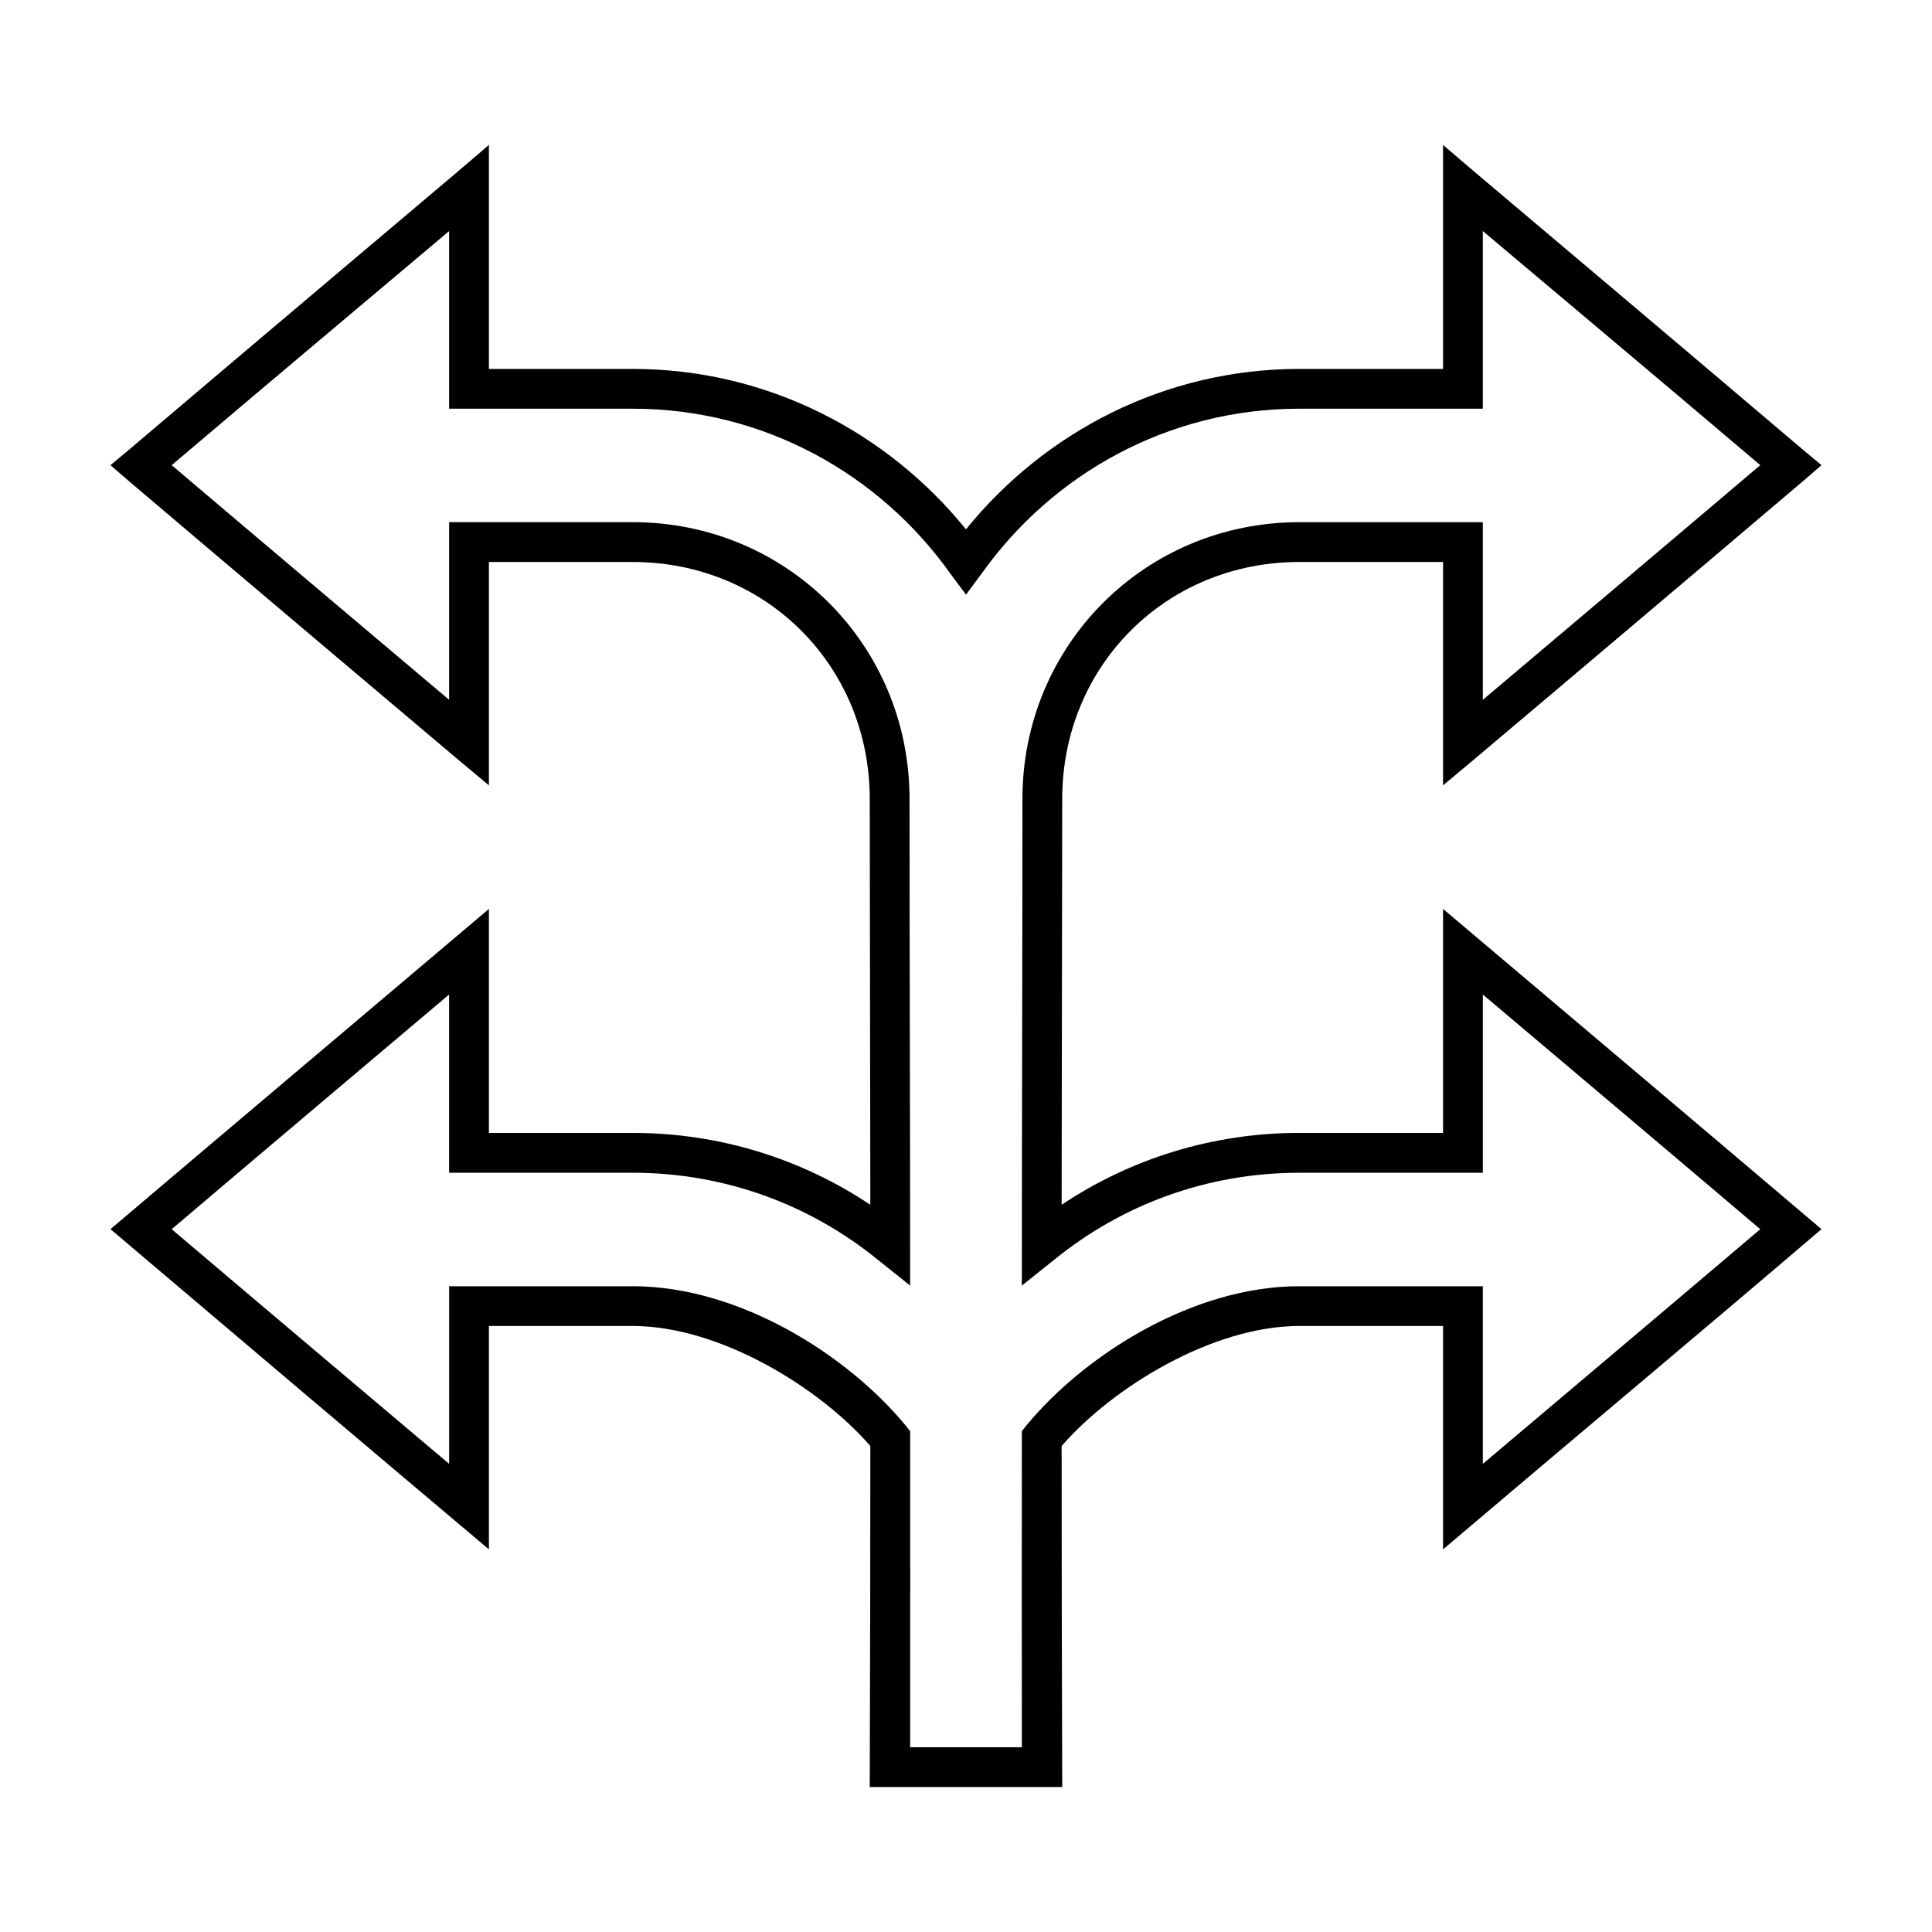
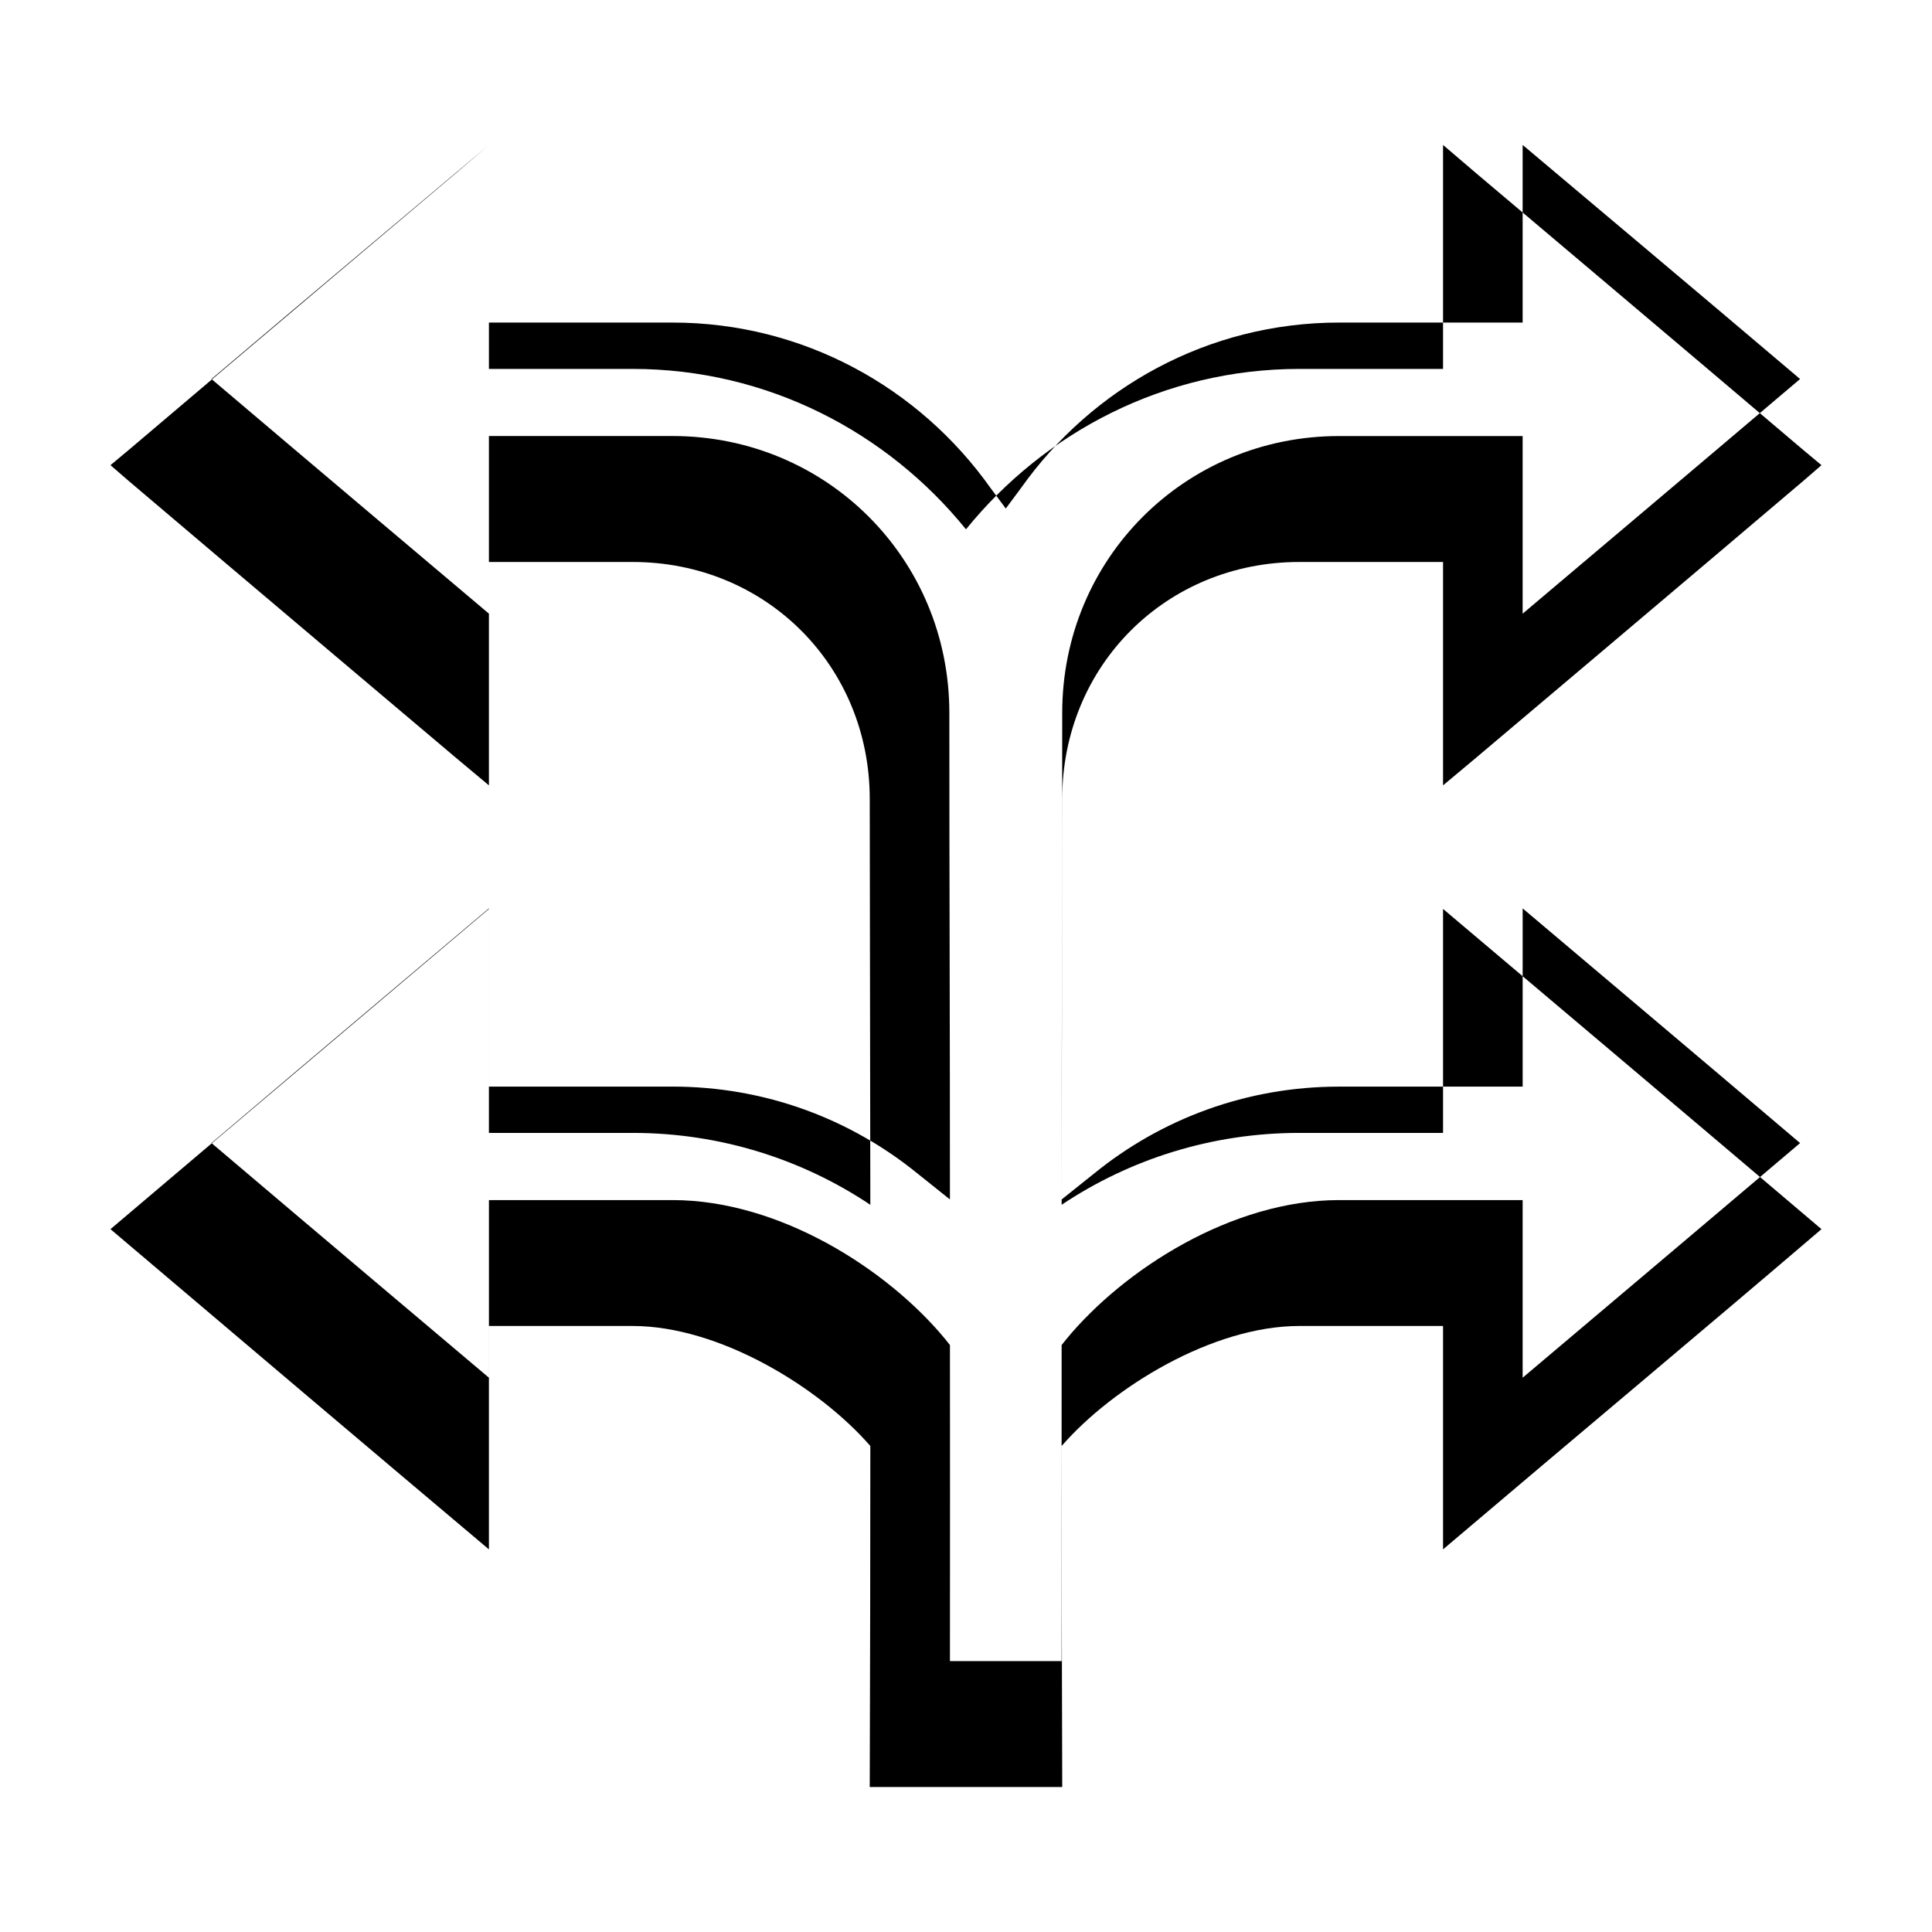
<svg xmlns="http://www.w3.org/2000/svg" fill="#000000" width="800px" height="800px" version="1.1" viewBox="144 144 512 512">
-   <path d="m273.57 182.41-8.66 7.402c-2.586 2.188-57.676 48.68-86.906 73.523l-4.723 3.938 4.723 4.094c29.23 24.84 84.289 71.312 86.906 73.523l8.66 7.242v-59.199h38.102c35.305 0 62.82 27.516 62.82 62.82-0.008 20.66 0.129 64.215 0.156 107.53-18.02-12.047-39.73-19.051-62.977-19.051h-38.102v-59.355c-35.625 30.18-69.137 58.41-100.29 84.863 34.641 29.402 70.453 59.715 100.29 84.859v-59.199h38.102c22.938 0 49.387 16.18 62.977 31.805 0.012 26.633-0.059 58.234-0.156 90.371h51.012c-0.102-32.137-0.172-63.742-0.16-90.371 13.59-15.621 40.039-31.805 62.977-31.805h38.102v59.199c35.598-30.227 69.219-58.289 100.29-84.859-36.305-30.832-67.809-57.391-100.29-84.863v59.355h-38.102c-23.246 0-44.957 7.004-62.977 19.051 0.027-43.316 0.164-86.871 0.156-107.53 0-35.305 27.516-62.82 62.82-62.82h38.102v59.199l8.66-7.242c2.617-2.211 57.676-48.684 86.906-73.523l4.723-4.094-4.723-3.938c-29.227-24.844-84.316-71.336-86.906-73.523l-8.66-7.398v59.355h-38.102c-35.652 0-67.434 16.723-88.324 42.508-20.891-25.785-52.672-42.508-88.324-42.508h-38.102v-59.355zm-10.547 22.828v47.074h48.648c34.777 0 65.461 17.328 84.23 43.77l4.094 5.512 4.094-5.512c18.77-26.441 49.453-43.77 84.23-43.77h48.648v-47.074c10.383 8.777 46.645 39.207 73.523 62.031-26.887 22.832-63.16 53.426-73.523 62.191v-47.074h-48.648c-40.832 0-73.367 32.535-73.367 73.367-0.004 48.195-0.156 86.273-0.156 128.95l8.66-6.926c17.746-14.41 40.285-22.984 64.867-22.984h48.648v-47.23c10.387 8.781 46.645 39.363 73.523 62.188-26.891 22.824-63.164 53.418-73.527 62.184v-47.074h-48.648c-28.359 0-56.992 18.348-72.266 36.84l-1.258 1.574c0.004 28.008-0.047 56.406 0 83.758h-29.598c0.047-30.652 0-58.363 0-83.758l-1.258-1.574c-15.273-18.492-43.906-36.84-72.266-36.84h-48.648v47.074c-10.371-8.766-46.645-39.359-73.531-62.188 26.879-22.828 63.137-53.41 73.523-62.191v47.23h48.648c24.582 0 47.121 8.574 64.867 22.984l8.66 6.926c0.02-43.012-0.168-85.934-0.156-128.95 0-40.832-32.535-73.367-73.367-73.367h-48.648v47.074c-10.367-8.758-46.641-39.352-73.527-62.18 26.879-22.828 63.145-53.254 73.523-62.031z" />
+   <path d="m273.57 182.41-8.66 7.402c-2.586 2.188-57.676 48.68-86.906 73.523l-4.723 3.938 4.723 4.094c29.23 24.84 84.289 71.312 86.906 73.523l8.66 7.242v-59.199h38.102c35.305 0 62.82 27.516 62.82 62.82-0.008 20.66 0.129 64.215 0.156 107.53-18.02-12.047-39.73-19.051-62.977-19.051h-38.102v-59.355c-35.625 30.18-69.137 58.41-100.29 84.863 34.641 29.402 70.453 59.715 100.29 84.859v-59.199h38.102c22.938 0 49.387 16.18 62.977 31.805 0.012 26.633-0.059 58.234-0.156 90.371h51.012c-0.102-32.137-0.172-63.742-0.16-90.371 13.59-15.621 40.039-31.805 62.977-31.805h38.102v59.199c35.598-30.227 69.219-58.289 100.29-84.859-36.305-30.832-67.809-57.391-100.29-84.863v59.355h-38.102c-23.246 0-44.957 7.004-62.977 19.051 0.027-43.316 0.164-86.871 0.156-107.53 0-35.305 27.516-62.82 62.82-62.82h38.102v59.199l8.66-7.242c2.617-2.211 57.676-48.684 86.906-73.523l4.723-4.094-4.723-3.938c-29.227-24.844-84.316-71.336-86.906-73.523l-8.66-7.398v59.355h-38.102c-35.652 0-67.434 16.723-88.324 42.508-20.891-25.785-52.672-42.508-88.324-42.508h-38.102v-59.355zv47.074h48.648c34.777 0 65.461 17.328 84.23 43.77l4.094 5.512 4.094-5.512c18.77-26.441 49.453-43.77 84.23-43.77h48.648v-47.074c10.383 8.777 46.645 39.207 73.523 62.031-26.887 22.832-63.16 53.426-73.523 62.191v-47.074h-48.648c-40.832 0-73.367 32.535-73.367 73.367-0.004 48.195-0.156 86.273-0.156 128.95l8.66-6.926c17.746-14.41 40.285-22.984 64.867-22.984h48.648v-47.23c10.387 8.781 46.645 39.363 73.523 62.188-26.891 22.824-63.164 53.418-73.527 62.184v-47.074h-48.648c-28.359 0-56.992 18.348-72.266 36.84l-1.258 1.574c0.004 28.008-0.047 56.406 0 83.758h-29.598c0.047-30.652 0-58.363 0-83.758l-1.258-1.574c-15.273-18.492-43.906-36.84-72.266-36.84h-48.648v47.074c-10.371-8.766-46.645-39.359-73.531-62.188 26.879-22.828 63.137-53.41 73.523-62.191v47.23h48.648c24.582 0 47.121 8.574 64.867 22.984l8.66 6.926c0.02-43.012-0.168-85.934-0.156-128.95 0-40.832-32.535-73.367-73.367-73.367h-48.648v47.074c-10.367-8.758-46.641-39.352-73.527-62.18 26.879-22.828 63.145-53.254 73.523-62.031z" />
</svg>